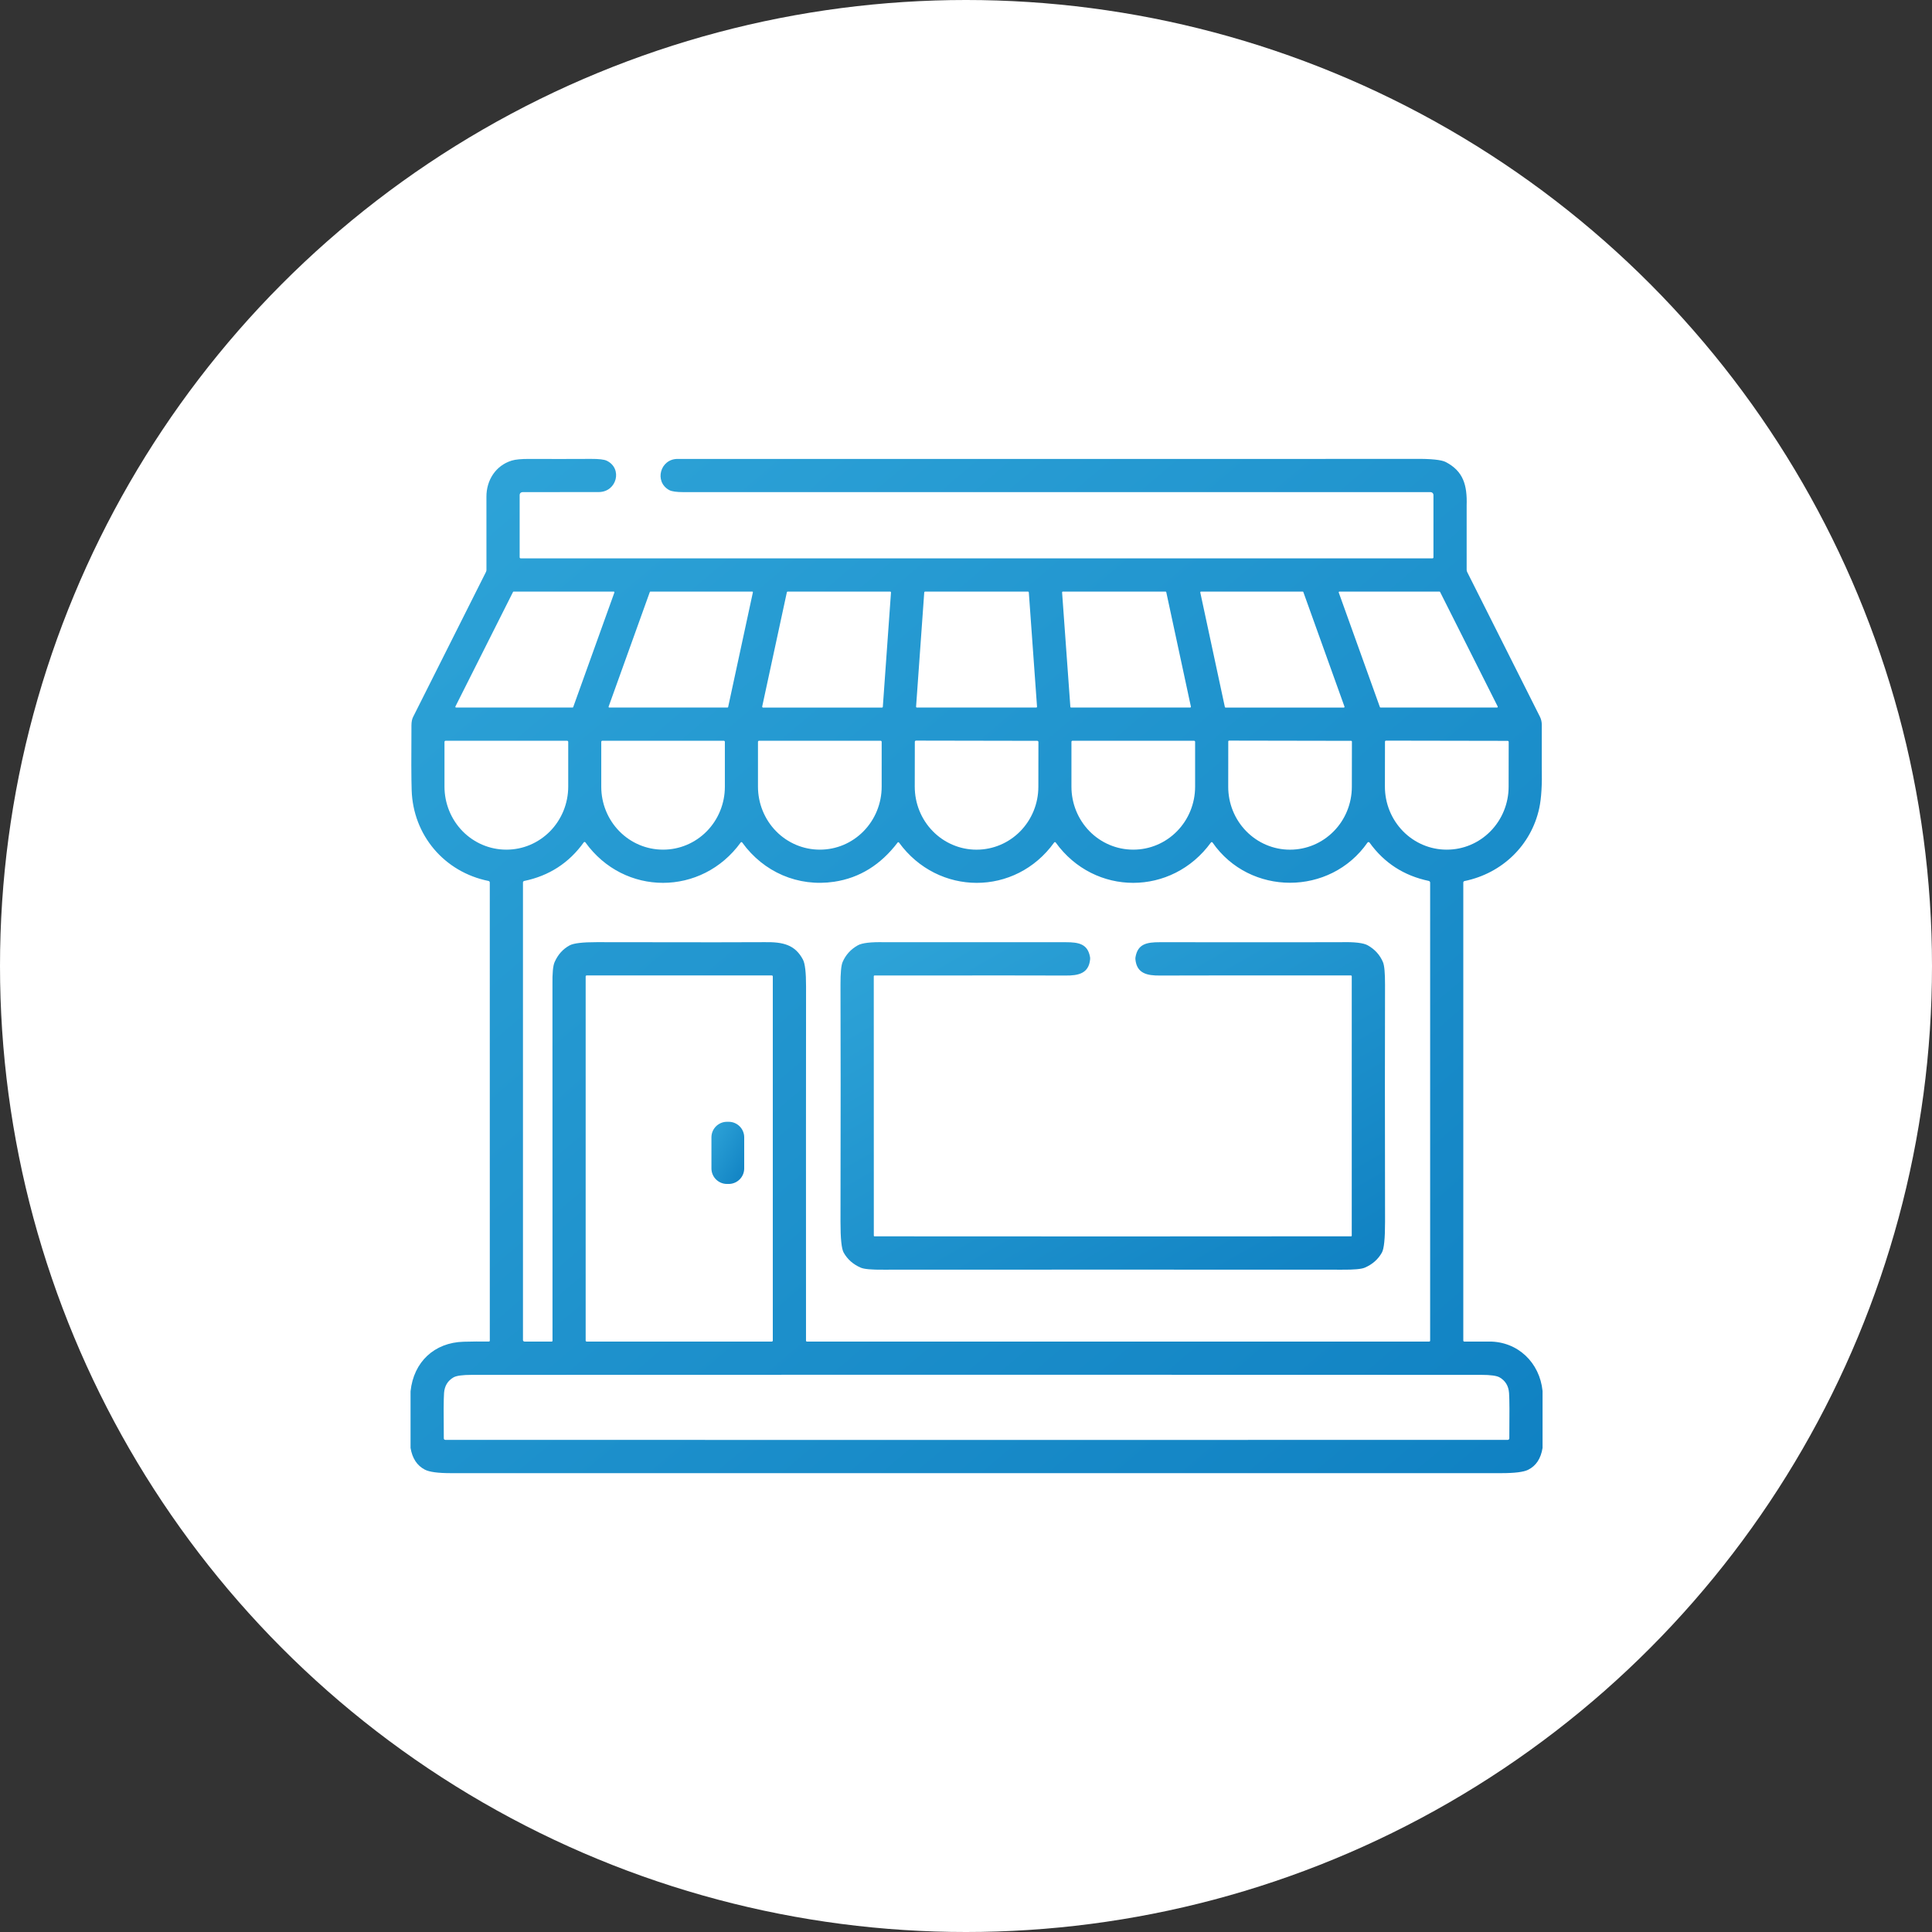
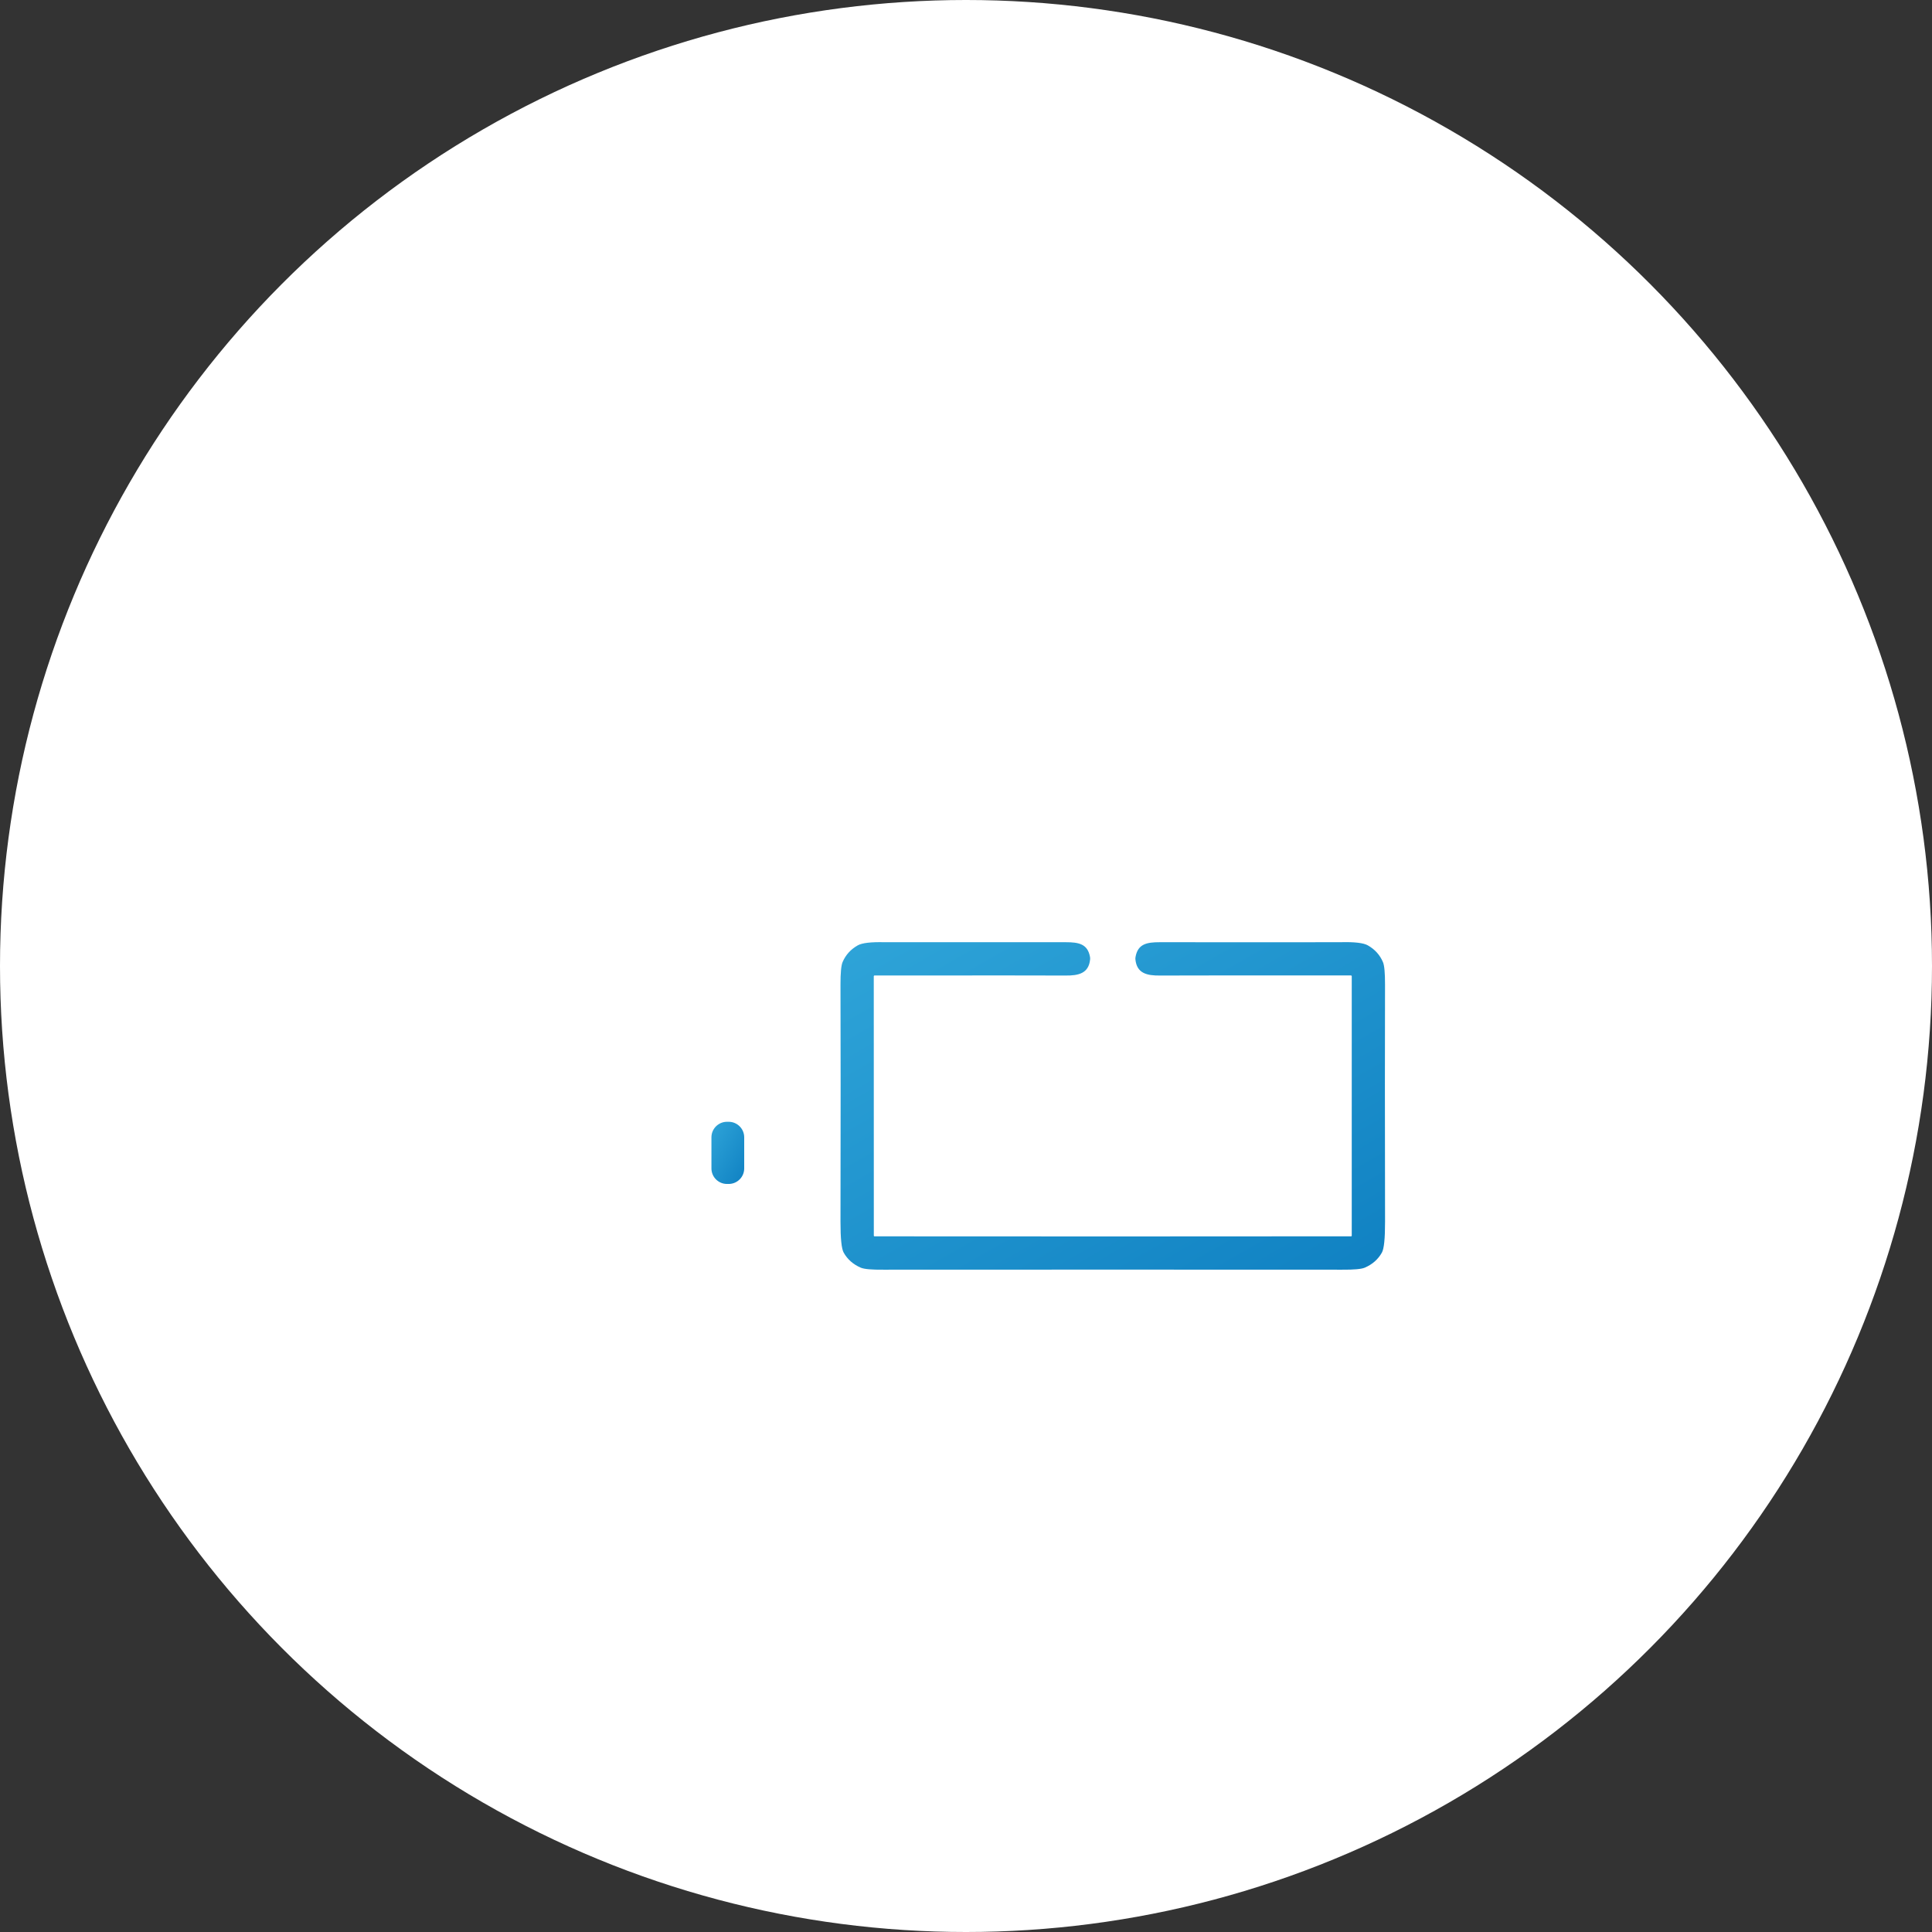
<svg xmlns="http://www.w3.org/2000/svg" width="80" height="80" viewBox="0 0 80 80" fill="none">
  <rect x="0" y="0" width="80" height="80" fill="#333333" stroke="none" />
  <circle cx="40" cy="40" r="40" fill="white" />
-   <path d="M63.874 57.599V59.955C63.804 60.396 63.605 60.698 63.276 60.861C63.088 60.954 62.718 61 62.164 61C47.669 60.998 33.173 60.998 18.677 61C18.141 61.001 17.778 60.952 17.589 60.853C17.27 60.687 17.073 60.389 17 59.957V57.612C17.127 56.393 17.984 55.591 19.199 55.558C19.549 55.548 19.898 55.546 20.244 55.55C20.254 55.55 20.264 55.546 20.271 55.539C20.278 55.532 20.282 55.522 20.282 55.512L20.281 36.544C20.281 36.529 20.276 36.514 20.267 36.502C20.257 36.49 20.244 36.482 20.229 36.479C18.396 36.11 17.105 34.581 17.046 32.721C17.03 32.245 17.027 31.35 17.037 30.036C17.038 29.892 17.06 29.777 17.104 29.691C17.58 28.741 18.587 26.738 20.123 23.683C20.136 23.657 20.143 23.628 20.143 23.598C20.145 22.241 20.145 21.232 20.142 20.572C20.139 19.883 20.526 19.276 21.189 19.072C21.343 19.024 21.589 19.001 21.927 19.003C22.771 19.007 23.619 19.006 24.471 19.002C24.798 19 25.017 19.025 25.125 19.078C25.787 19.397 25.547 20.365 24.801 20.375C24.561 20.378 23.505 20.379 21.634 20.378C21.604 20.378 21.574 20.39 21.552 20.412C21.53 20.433 21.518 20.463 21.518 20.494V23.076C21.518 23.082 21.519 23.088 21.521 23.094C21.524 23.099 21.527 23.104 21.531 23.108C21.535 23.112 21.54 23.116 21.546 23.118C21.551 23.12 21.557 23.121 21.563 23.121H59.314C59.325 23.121 59.336 23.117 59.344 23.109C59.352 23.102 59.356 23.091 59.356 23.08V20.497C59.356 20.466 59.344 20.436 59.322 20.413C59.299 20.391 59.269 20.378 59.237 20.378C46.295 20.378 35.987 20.378 28.314 20.378C28.014 20.378 27.813 20.35 27.71 20.293C27.077 19.945 27.339 19.003 28.055 19.003C47.915 19.006 58.085 19.005 58.566 19.001C59.252 18.994 59.687 19.038 59.87 19.134C60.588 19.512 60.758 20.078 60.731 20.934C60.729 20.958 60.729 21.843 60.731 23.59C60.731 23.624 60.738 23.657 60.754 23.688C61.46 25.093 62.464 27.088 63.764 29.676C63.816 29.779 63.842 29.893 63.842 30.017C63.841 31.163 63.841 31.74 63.842 31.747C63.859 32.489 63.824 33.062 63.737 33.466C63.407 34.99 62.212 36.161 60.641 36.483C60.627 36.486 60.615 36.494 60.606 36.505C60.597 36.516 60.592 36.529 60.592 36.543V55.511C60.592 55.522 60.596 55.532 60.604 55.539C60.611 55.547 60.621 55.551 60.632 55.551C60.971 55.553 61.312 55.553 61.655 55.551C62.847 55.543 63.757 56.422 63.874 57.599ZM21.27 24.496C21.265 24.496 21.259 24.497 21.254 24.5C21.25 24.503 21.246 24.507 21.243 24.512L18.858 29.254C18.856 29.259 18.855 29.264 18.855 29.27C18.855 29.275 18.857 29.28 18.86 29.284C18.863 29.289 18.866 29.292 18.871 29.295C18.876 29.297 18.881 29.299 18.886 29.298H23.708C23.714 29.298 23.72 29.296 23.725 29.293C23.73 29.289 23.734 29.284 23.736 29.278L25.44 24.536C25.442 24.531 25.442 24.526 25.442 24.522C25.441 24.517 25.439 24.512 25.436 24.508C25.434 24.505 25.43 24.501 25.426 24.499C25.421 24.497 25.417 24.496 25.412 24.496H21.27ZM26.933 24.496C26.927 24.496 26.922 24.497 26.917 24.501C26.912 24.504 26.909 24.509 26.907 24.515L25.201 29.261C25.2 29.265 25.199 29.27 25.2 29.274C25.201 29.279 25.202 29.283 25.205 29.286C25.207 29.29 25.211 29.293 25.215 29.295C25.219 29.297 25.223 29.298 25.228 29.298H30.123C30.129 29.298 30.136 29.296 30.141 29.292C30.145 29.288 30.149 29.283 30.151 29.276L31.175 24.53C31.176 24.526 31.176 24.522 31.175 24.518C31.174 24.514 31.172 24.51 31.17 24.506C31.167 24.503 31.164 24.5 31.16 24.498C31.156 24.497 31.152 24.496 31.148 24.496H26.933ZM32.618 24.496C32.609 24.496 32.601 24.499 32.595 24.504C32.588 24.509 32.584 24.517 32.582 24.525L31.561 29.255C31.56 29.261 31.56 29.266 31.562 29.272C31.563 29.277 31.566 29.282 31.569 29.286C31.573 29.29 31.577 29.294 31.582 29.296C31.587 29.298 31.592 29.299 31.598 29.299H36.52C36.529 29.299 36.538 29.296 36.545 29.29C36.551 29.283 36.556 29.275 36.556 29.265L36.894 24.535C36.895 24.53 36.894 24.525 36.892 24.52C36.891 24.515 36.888 24.511 36.885 24.507C36.881 24.504 36.877 24.501 36.872 24.499C36.868 24.497 36.863 24.496 36.858 24.496H32.618ZM38.306 24.496C38.297 24.496 38.289 24.499 38.282 24.505C38.276 24.511 38.272 24.519 38.271 24.528L37.933 29.261C37.933 29.266 37.934 29.27 37.935 29.275C37.937 29.28 37.939 29.284 37.943 29.287C37.946 29.291 37.95 29.294 37.954 29.296C37.959 29.297 37.963 29.298 37.968 29.298H42.906C42.911 29.298 42.916 29.297 42.92 29.296C42.925 29.294 42.929 29.291 42.932 29.287C42.935 29.284 42.938 29.28 42.939 29.275C42.941 29.27 42.941 29.266 42.941 29.261L42.601 24.528C42.6 24.519 42.596 24.511 42.59 24.505C42.583 24.499 42.575 24.496 42.566 24.496H38.306ZM44.012 24.496C44.008 24.496 44.003 24.497 43.999 24.498C43.995 24.5 43.991 24.503 43.988 24.506C43.985 24.51 43.983 24.514 43.981 24.518C43.98 24.522 43.979 24.527 43.979 24.531L44.321 29.268C44.322 29.276 44.325 29.284 44.331 29.289C44.337 29.295 44.345 29.298 44.353 29.298H49.279C49.284 29.299 49.289 29.297 49.294 29.295C49.298 29.293 49.302 29.29 49.306 29.286C49.309 29.282 49.311 29.278 49.312 29.273C49.313 29.268 49.313 29.263 49.312 29.258L48.293 24.521C48.292 24.514 48.288 24.508 48.282 24.503C48.276 24.498 48.269 24.496 48.261 24.496H44.012ZM49.731 24.496C49.726 24.496 49.722 24.497 49.718 24.499C49.714 24.501 49.71 24.503 49.707 24.507C49.705 24.51 49.703 24.515 49.702 24.519C49.7 24.523 49.7 24.528 49.701 24.532L50.719 29.276C50.721 29.282 50.725 29.288 50.73 29.293C50.736 29.297 50.743 29.299 50.75 29.299H55.644C55.649 29.299 55.654 29.298 55.658 29.296C55.662 29.294 55.666 29.29 55.669 29.287C55.671 29.283 55.673 29.278 55.674 29.273C55.674 29.268 55.674 29.264 55.672 29.259L53.969 24.516C53.967 24.51 53.963 24.505 53.958 24.501C53.953 24.498 53.946 24.496 53.94 24.496H49.731ZM55.464 24.496C55.459 24.496 55.454 24.497 55.45 24.499C55.446 24.501 55.442 24.505 55.439 24.508C55.436 24.512 55.434 24.517 55.434 24.522C55.433 24.526 55.434 24.531 55.435 24.536L57.138 29.278C57.14 29.284 57.144 29.289 57.149 29.293C57.154 29.296 57.16 29.298 57.166 29.298H61.989C61.994 29.299 61.999 29.297 62.004 29.295C62.008 29.292 62.012 29.289 62.015 29.284C62.017 29.28 62.019 29.275 62.019 29.27C62.02 29.264 62.018 29.259 62.016 29.254L59.631 24.512C59.629 24.507 59.625 24.503 59.62 24.5C59.615 24.497 59.61 24.496 59.605 24.496H55.464ZM23.481 30.673H18.453C18.44 30.673 18.428 30.678 18.419 30.686C18.41 30.695 18.405 30.708 18.405 30.72V32.571C18.405 33.264 18.675 33.928 19.154 34.418C19.634 34.907 20.284 35.182 20.962 35.182H20.971C21.307 35.182 21.64 35.115 21.95 34.984C22.26 34.852 22.542 34.66 22.78 34.418C23.017 34.175 23.205 33.887 23.334 33.571C23.462 33.254 23.529 32.914 23.529 32.571V30.72C23.529 30.708 23.523 30.695 23.515 30.686C23.506 30.678 23.494 30.673 23.481 30.673ZM29.97 30.673H24.942C24.93 30.673 24.919 30.677 24.91 30.686C24.902 30.694 24.897 30.706 24.897 30.717V32.58C24.897 33.27 25.166 33.932 25.646 34.42C26.125 34.908 26.775 35.182 27.453 35.182H27.46C27.795 35.182 28.128 35.115 28.438 34.984C28.748 34.853 29.029 34.662 29.267 34.42C29.504 34.178 29.692 33.891 29.82 33.576C29.949 33.26 30.015 32.921 30.015 32.58V30.717C30.015 30.706 30.01 30.694 30.002 30.686C29.993 30.677 29.982 30.673 29.97 30.673ZM36.463 30.673H31.431C31.425 30.673 31.42 30.674 31.414 30.676C31.409 30.678 31.404 30.682 31.4 30.686C31.395 30.69 31.392 30.695 31.39 30.7C31.388 30.706 31.386 30.712 31.386 30.717V32.573C31.386 33.265 31.656 33.929 32.135 34.418C32.614 34.907 33.265 35.182 33.943 35.182H33.952C34.287 35.182 34.62 35.115 34.93 34.984C35.24 34.853 35.522 34.66 35.759 34.418C35.996 34.176 36.185 33.888 36.313 33.572C36.442 33.255 36.508 32.916 36.508 32.573V30.717C36.508 30.706 36.503 30.694 36.495 30.686C36.486 30.677 36.475 30.673 36.463 30.673ZM42.95 30.676L37.93 30.667C37.917 30.667 37.904 30.672 37.895 30.681C37.886 30.69 37.881 30.703 37.881 30.716L37.878 32.574C37.878 32.916 37.943 33.255 38.071 33.571C38.199 33.888 38.387 34.175 38.624 34.417C38.861 34.66 39.142 34.852 39.452 34.983C39.762 35.115 40.094 35.183 40.43 35.183H40.435C41.113 35.184 41.764 34.911 42.244 34.424C42.724 33.936 42.995 33.274 42.996 32.583L42.999 30.725C42.999 30.712 42.994 30.7 42.985 30.691C42.975 30.681 42.963 30.676 42.95 30.676ZM49.443 30.673H44.41C44.398 30.673 44.387 30.677 44.379 30.686C44.37 30.694 44.366 30.705 44.366 30.716V32.575C44.366 33.267 44.635 33.93 45.114 34.419C45.594 34.908 46.244 35.182 46.922 35.182H46.931C47.609 35.182 48.259 34.908 48.738 34.419C49.218 33.93 49.487 33.267 49.487 32.575V30.716C49.487 30.711 49.486 30.705 49.484 30.7C49.482 30.694 49.478 30.689 49.474 30.686C49.47 30.681 49.465 30.678 49.46 30.676C49.455 30.674 49.449 30.673 49.443 30.673ZM55.947 30.676L50.893 30.667C50.885 30.667 50.876 30.671 50.87 30.677C50.864 30.683 50.86 30.691 50.86 30.7L50.858 32.573C50.857 32.915 50.922 33.254 51.05 33.571C51.178 33.887 51.366 34.175 51.603 34.417C51.84 34.659 52.121 34.852 52.431 34.983C52.741 35.115 53.074 35.183 53.409 35.183H53.416C54.094 35.184 54.745 34.911 55.225 34.423C55.706 33.936 55.976 33.273 55.977 32.582L55.98 30.709C55.98 30.701 55.977 30.692 55.97 30.686C55.964 30.68 55.956 30.676 55.947 30.676ZM62.429 30.677L57.392 30.668C57.38 30.668 57.369 30.672 57.361 30.681C57.353 30.689 57.349 30.7 57.349 30.711L57.346 32.569C57.345 32.911 57.411 33.251 57.539 33.568C57.667 33.884 57.855 34.172 58.092 34.415C58.329 34.658 58.61 34.85 58.92 34.982C59.23 35.114 59.563 35.182 59.898 35.182H59.907C60.586 35.184 61.236 34.91 61.717 34.421C62.197 33.933 62.468 33.27 62.469 32.578L62.472 30.72C62.472 30.709 62.467 30.698 62.459 30.69C62.451 30.682 62.44 30.677 62.429 30.677ZM37.169 34.888C36.465 35.813 35.589 36.354 34.543 36.511C33.046 36.734 31.619 36.114 30.733 34.886C30.729 34.881 30.724 34.877 30.719 34.874C30.714 34.872 30.708 34.87 30.702 34.87C30.696 34.87 30.69 34.872 30.685 34.874C30.679 34.877 30.675 34.881 30.671 34.886C29.058 37.111 25.848 37.118 24.24 34.881C24.236 34.876 24.231 34.871 24.225 34.868C24.219 34.865 24.213 34.864 24.206 34.864C24.199 34.864 24.193 34.865 24.187 34.868C24.181 34.871 24.176 34.876 24.172 34.881C23.563 35.731 22.741 36.264 21.706 36.479C21.692 36.481 21.679 36.489 21.67 36.501C21.66 36.512 21.655 36.526 21.655 36.541V55.489C21.655 55.505 21.662 55.521 21.674 55.533C21.685 55.544 21.701 55.551 21.718 55.551H22.847C22.851 55.551 22.855 55.55 22.859 55.548C22.863 55.547 22.866 55.545 22.869 55.542C22.872 55.539 22.874 55.536 22.875 55.532C22.877 55.529 22.878 55.525 22.878 55.521C22.879 45.825 22.878 40.909 22.876 40.771C22.869 40.299 22.898 39.988 22.965 39.839C23.104 39.523 23.314 39.291 23.593 39.143C23.758 39.056 24.13 39.012 24.71 39.013C28.939 39.02 31.259 39.02 31.671 39.013C32.414 39.002 32.918 39.113 33.247 39.733C33.335 39.898 33.378 40.27 33.377 40.849C33.373 43.823 33.373 48.712 33.375 55.514C33.375 55.524 33.379 55.533 33.386 55.54C33.392 55.547 33.402 55.551 33.412 55.551H59.181C59.191 55.551 59.201 55.547 59.208 55.54C59.215 55.533 59.219 55.523 59.219 55.513V36.547C59.219 36.531 59.213 36.515 59.203 36.502C59.193 36.489 59.178 36.48 59.162 36.477C58.133 36.261 57.315 35.732 56.709 34.889C56.704 34.883 56.698 34.878 56.69 34.874C56.683 34.87 56.675 34.868 56.667 34.868C56.659 34.869 56.651 34.871 56.644 34.874C56.636 34.878 56.63 34.884 56.625 34.89C55.079 37.108 51.75 37.108 50.209 34.888C50.205 34.882 50.2 34.878 50.194 34.875C50.188 34.872 50.182 34.87 50.175 34.87C50.169 34.87 50.162 34.871 50.157 34.874C50.151 34.877 50.146 34.882 50.142 34.887C48.527 37.109 45.324 37.118 43.714 34.886C43.71 34.881 43.705 34.877 43.7 34.874C43.694 34.871 43.688 34.87 43.682 34.87C43.676 34.87 43.67 34.871 43.665 34.874C43.659 34.877 43.654 34.881 43.651 34.886C42.046 37.118 38.843 37.11 37.226 34.889C37.222 34.884 37.218 34.88 37.213 34.878C37.208 34.876 37.203 34.874 37.197 34.874C37.192 34.874 37.187 34.875 37.182 34.877C37.177 34.88 37.172 34.883 37.169 34.888ZM32 40.433C32 40.422 31.995 40.411 31.988 40.403C31.98 40.395 31.969 40.391 31.958 40.391H24.293C24.282 40.391 24.271 40.395 24.263 40.403C24.255 40.411 24.251 40.422 24.251 40.433V55.51C24.251 55.521 24.255 55.532 24.263 55.539C24.271 55.547 24.282 55.552 24.293 55.552H31.958C31.969 55.552 31.98 55.547 31.988 55.539C31.995 55.532 32 55.521 32 55.51V40.433ZM40.437 59.625C54.956 59.625 62.289 59.624 62.435 59.622C62.452 59.622 62.467 59.615 62.479 59.604C62.491 59.593 62.497 59.577 62.498 59.561C62.508 58.55 62.505 57.923 62.487 57.681C62.465 57.388 62.335 57.173 62.096 57.035C61.976 56.965 61.722 56.93 61.333 56.93C59.883 56.927 52.918 56.925 40.437 56.925C27.956 56.925 20.991 56.927 19.541 56.93C19.153 56.93 18.898 56.965 18.778 57.035C18.539 57.173 18.409 57.388 18.387 57.681C18.369 57.923 18.366 58.55 18.377 59.561C18.377 59.577 18.384 59.593 18.395 59.604C18.407 59.615 18.423 59.622 18.439 59.622C18.586 59.625 25.918 59.626 40.437 59.625Z" fill="url(#paint0_linear_10587_536)" />
  <path d="M46.078 51.198C51.96 51.198 55.25 51.196 55.947 51.193C55.95 51.193 55.954 51.193 55.957 51.191C55.96 51.19 55.963 51.188 55.966 51.185C55.968 51.183 55.97 51.18 55.971 51.177C55.973 51.173 55.973 51.17 55.973 51.166V40.426C55.973 40.417 55.97 40.408 55.963 40.401C55.956 40.395 55.947 40.391 55.938 40.391C50.993 40.39 48.36 40.391 48.04 40.395C47.492 40.401 47.072 40.306 47.015 39.727C47.012 39.695 47.013 39.663 47.019 39.631C47.113 39.084 47.488 39.015 48.023 39.015C52.883 39.018 55.384 39.017 55.527 39.014C56.09 39 56.46 39.044 56.636 39.144C56.93 39.31 57.139 39.542 57.265 39.839C57.324 39.977 57.352 40.288 57.351 40.772C57.344 42.998 57.344 46.27 57.352 50.589C57.353 51.283 57.31 51.709 57.221 51.867C57.064 52.147 56.828 52.355 56.512 52.491C56.373 52.551 56.06 52.579 55.572 52.575C55.283 52.572 52.118 52.571 46.078 52.572C40.038 52.572 36.873 52.573 36.584 52.575C36.096 52.58 35.783 52.552 35.644 52.492C35.328 52.356 35.092 52.148 34.935 51.868C34.846 51.71 34.802 51.284 34.803 50.59C34.811 46.272 34.811 42.999 34.803 40.773C34.802 40.289 34.831 39.978 34.889 39.84C35.015 39.543 35.224 39.311 35.518 39.145C35.694 39.045 36.064 39.001 36.628 39.015C36.77 39.018 39.272 39.018 44.131 39.015C44.666 39.015 45.041 39.084 45.136 39.631C45.141 39.663 45.142 39.695 45.139 39.727C45.082 40.306 44.662 40.401 44.115 40.395C43.794 40.391 41.162 40.39 36.217 40.392C36.207 40.392 36.198 40.395 36.191 40.402C36.185 40.409 36.181 40.418 36.181 40.427L36.183 51.167C36.183 51.174 36.185 51.181 36.19 51.186C36.195 51.191 36.202 51.194 36.208 51.194C36.906 51.197 40.196 51.198 46.078 51.198Z" fill="url(#paint1_linear_10587_536)" />
  <path d="M30.172 46.451H30.103C29.747 46.451 29.459 46.739 29.459 47.094V48.382C29.459 48.737 29.747 49.025 30.103 49.025H30.172C30.528 49.025 30.816 48.737 30.816 48.382V47.094C30.816 46.739 30.528 46.451 30.172 46.451Z" fill="url(#paint2_linear_10587_536)" />
  <defs>
    <linearGradient id="paint0_linear_10587_536" x1="9.387" y1="18.585" x2="73.947" y2="94.602" gradientUnits="userSpaceOnUse">
      <stop stop-color="#31A7DA" />
      <stop offset="1" stop-color="#006FB7" />
    </linearGradient>
    <linearGradient id="paint1_linear_10587_536" x1="31.141" y1="38.877" x2="49.324" y2="70.768" gradientUnits="userSpaceOnUse">
      <stop stop-color="#31A7DA" />
      <stop offset="1" stop-color="#006FB7" />
    </linearGradient>
    <linearGradient id="paint2_linear_10587_536" x1="29.239" y1="46.425" x2="32.645" y2="48.319" gradientUnits="userSpaceOnUse">
      <stop stop-color="#31A7DA" />
      <stop offset="1" stop-color="#006FB7" />
    </linearGradient>
  </defs>
</svg>